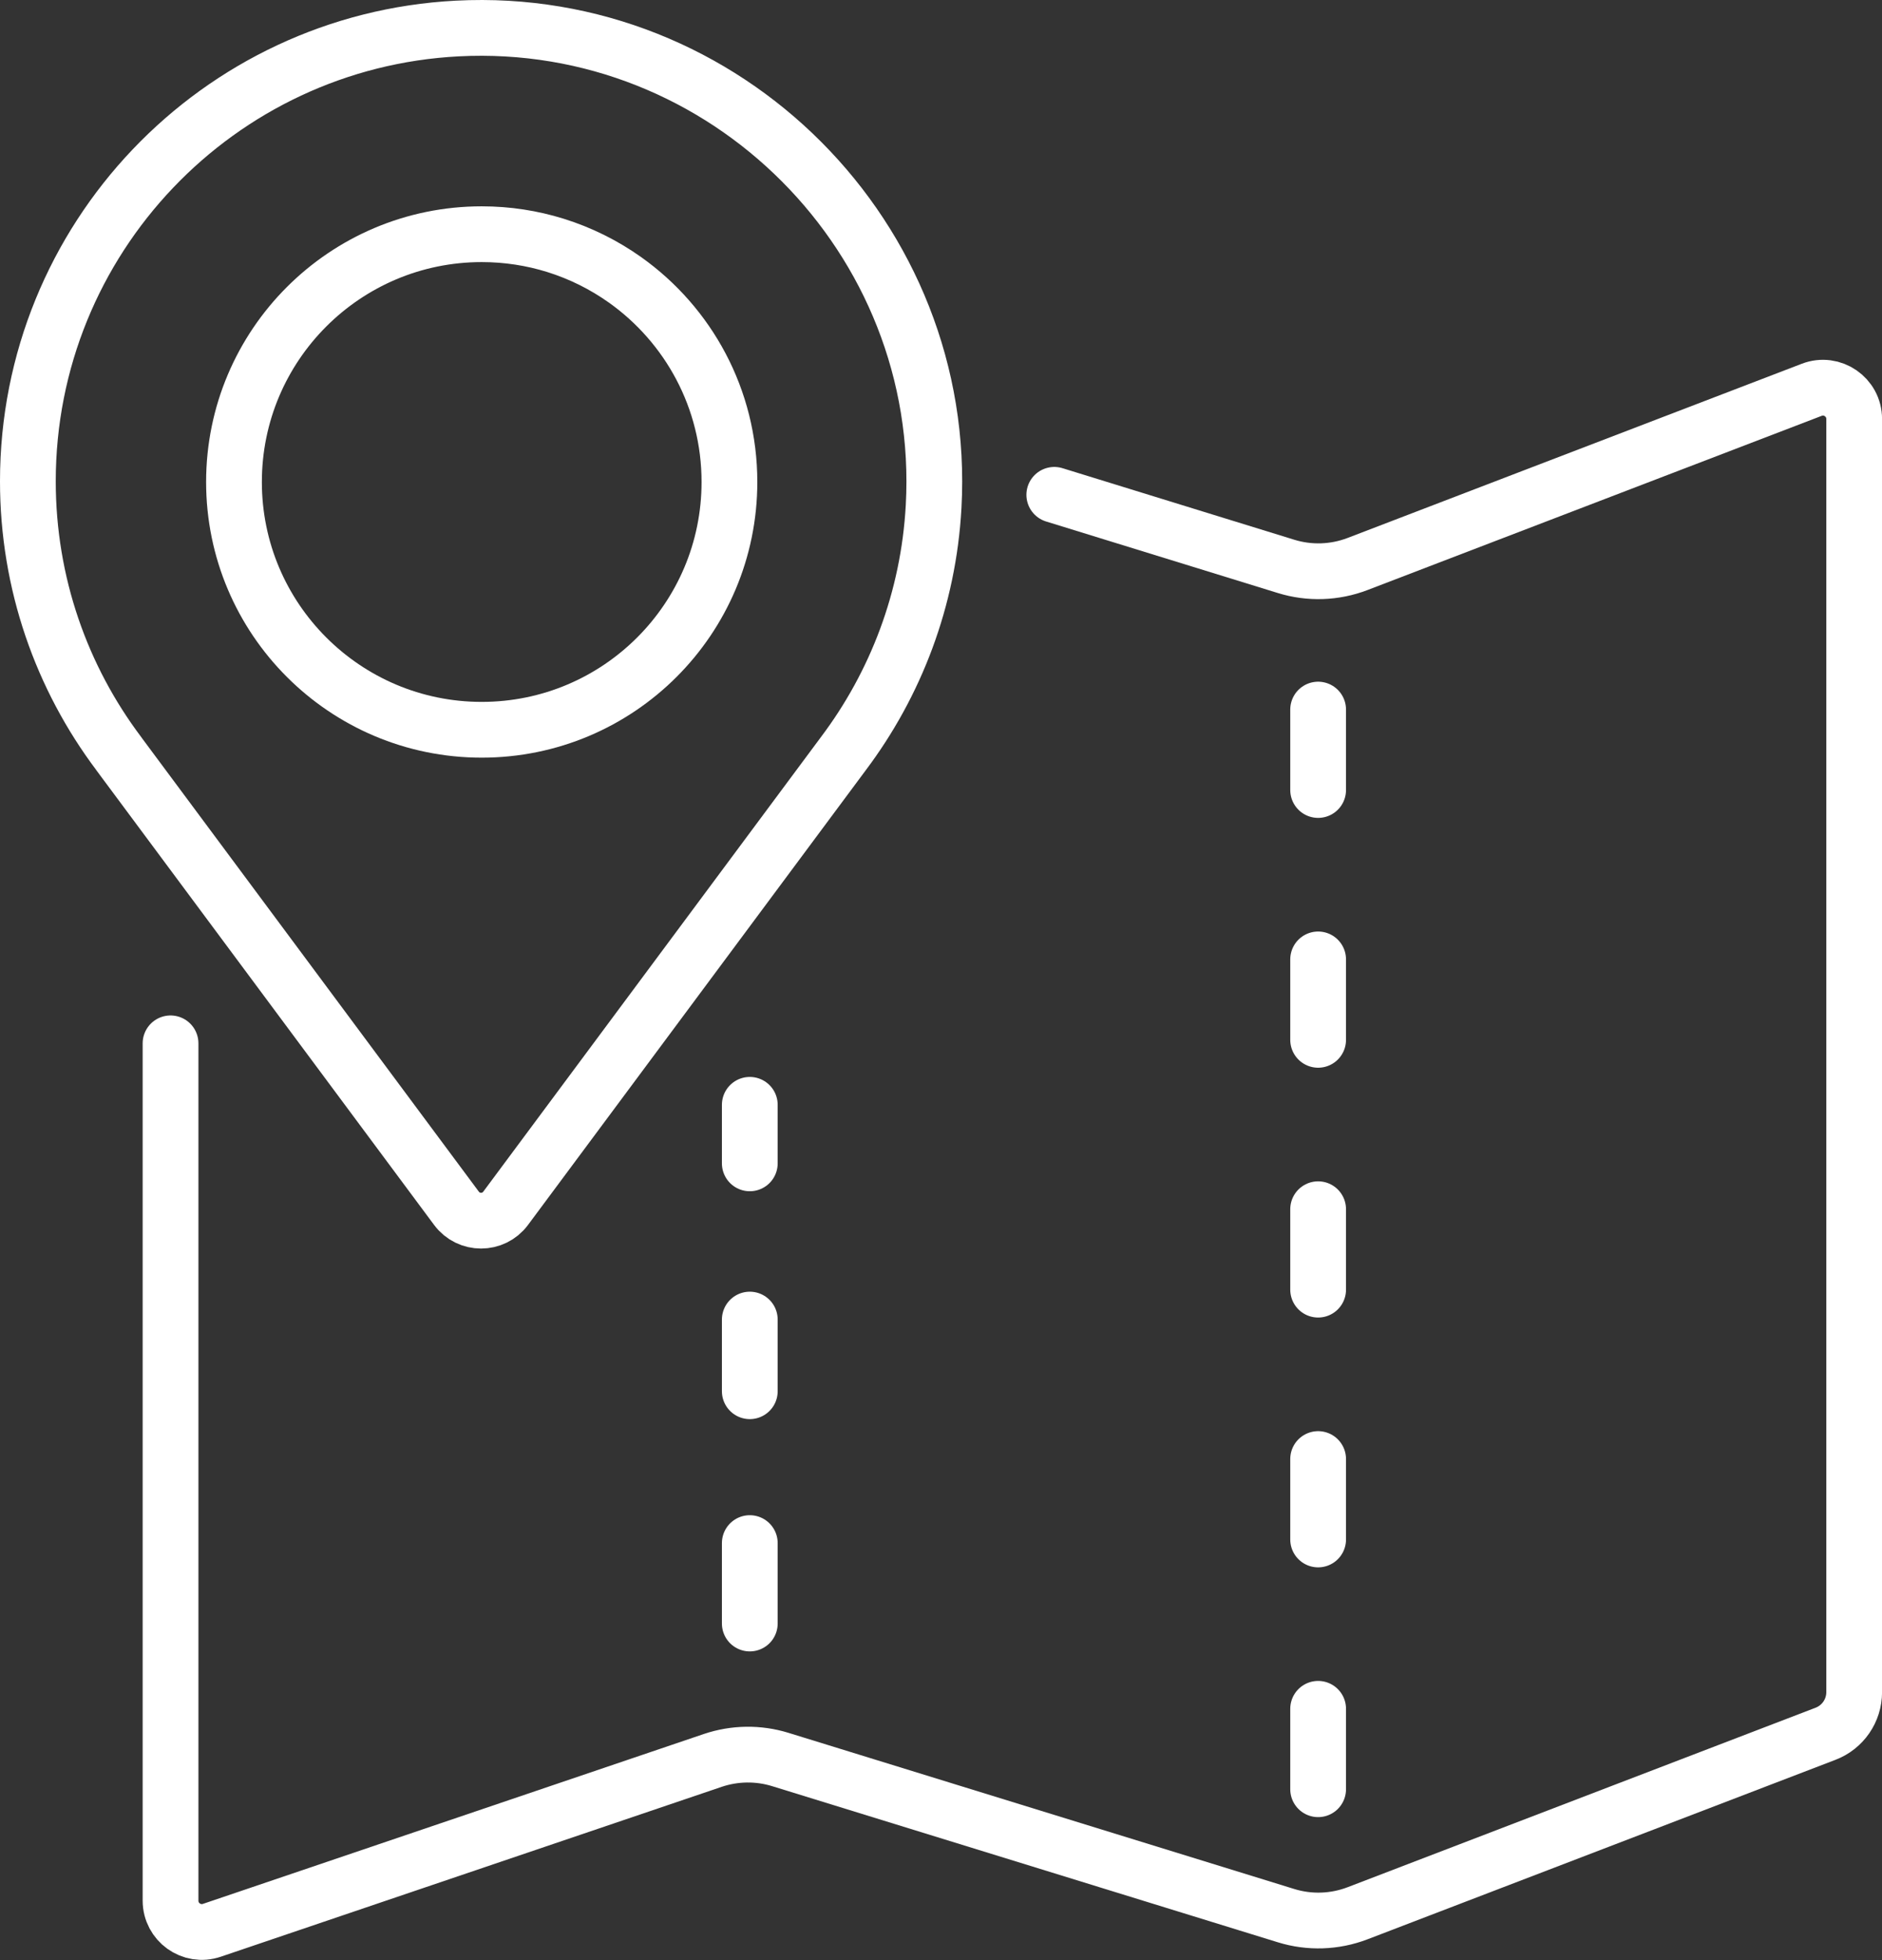
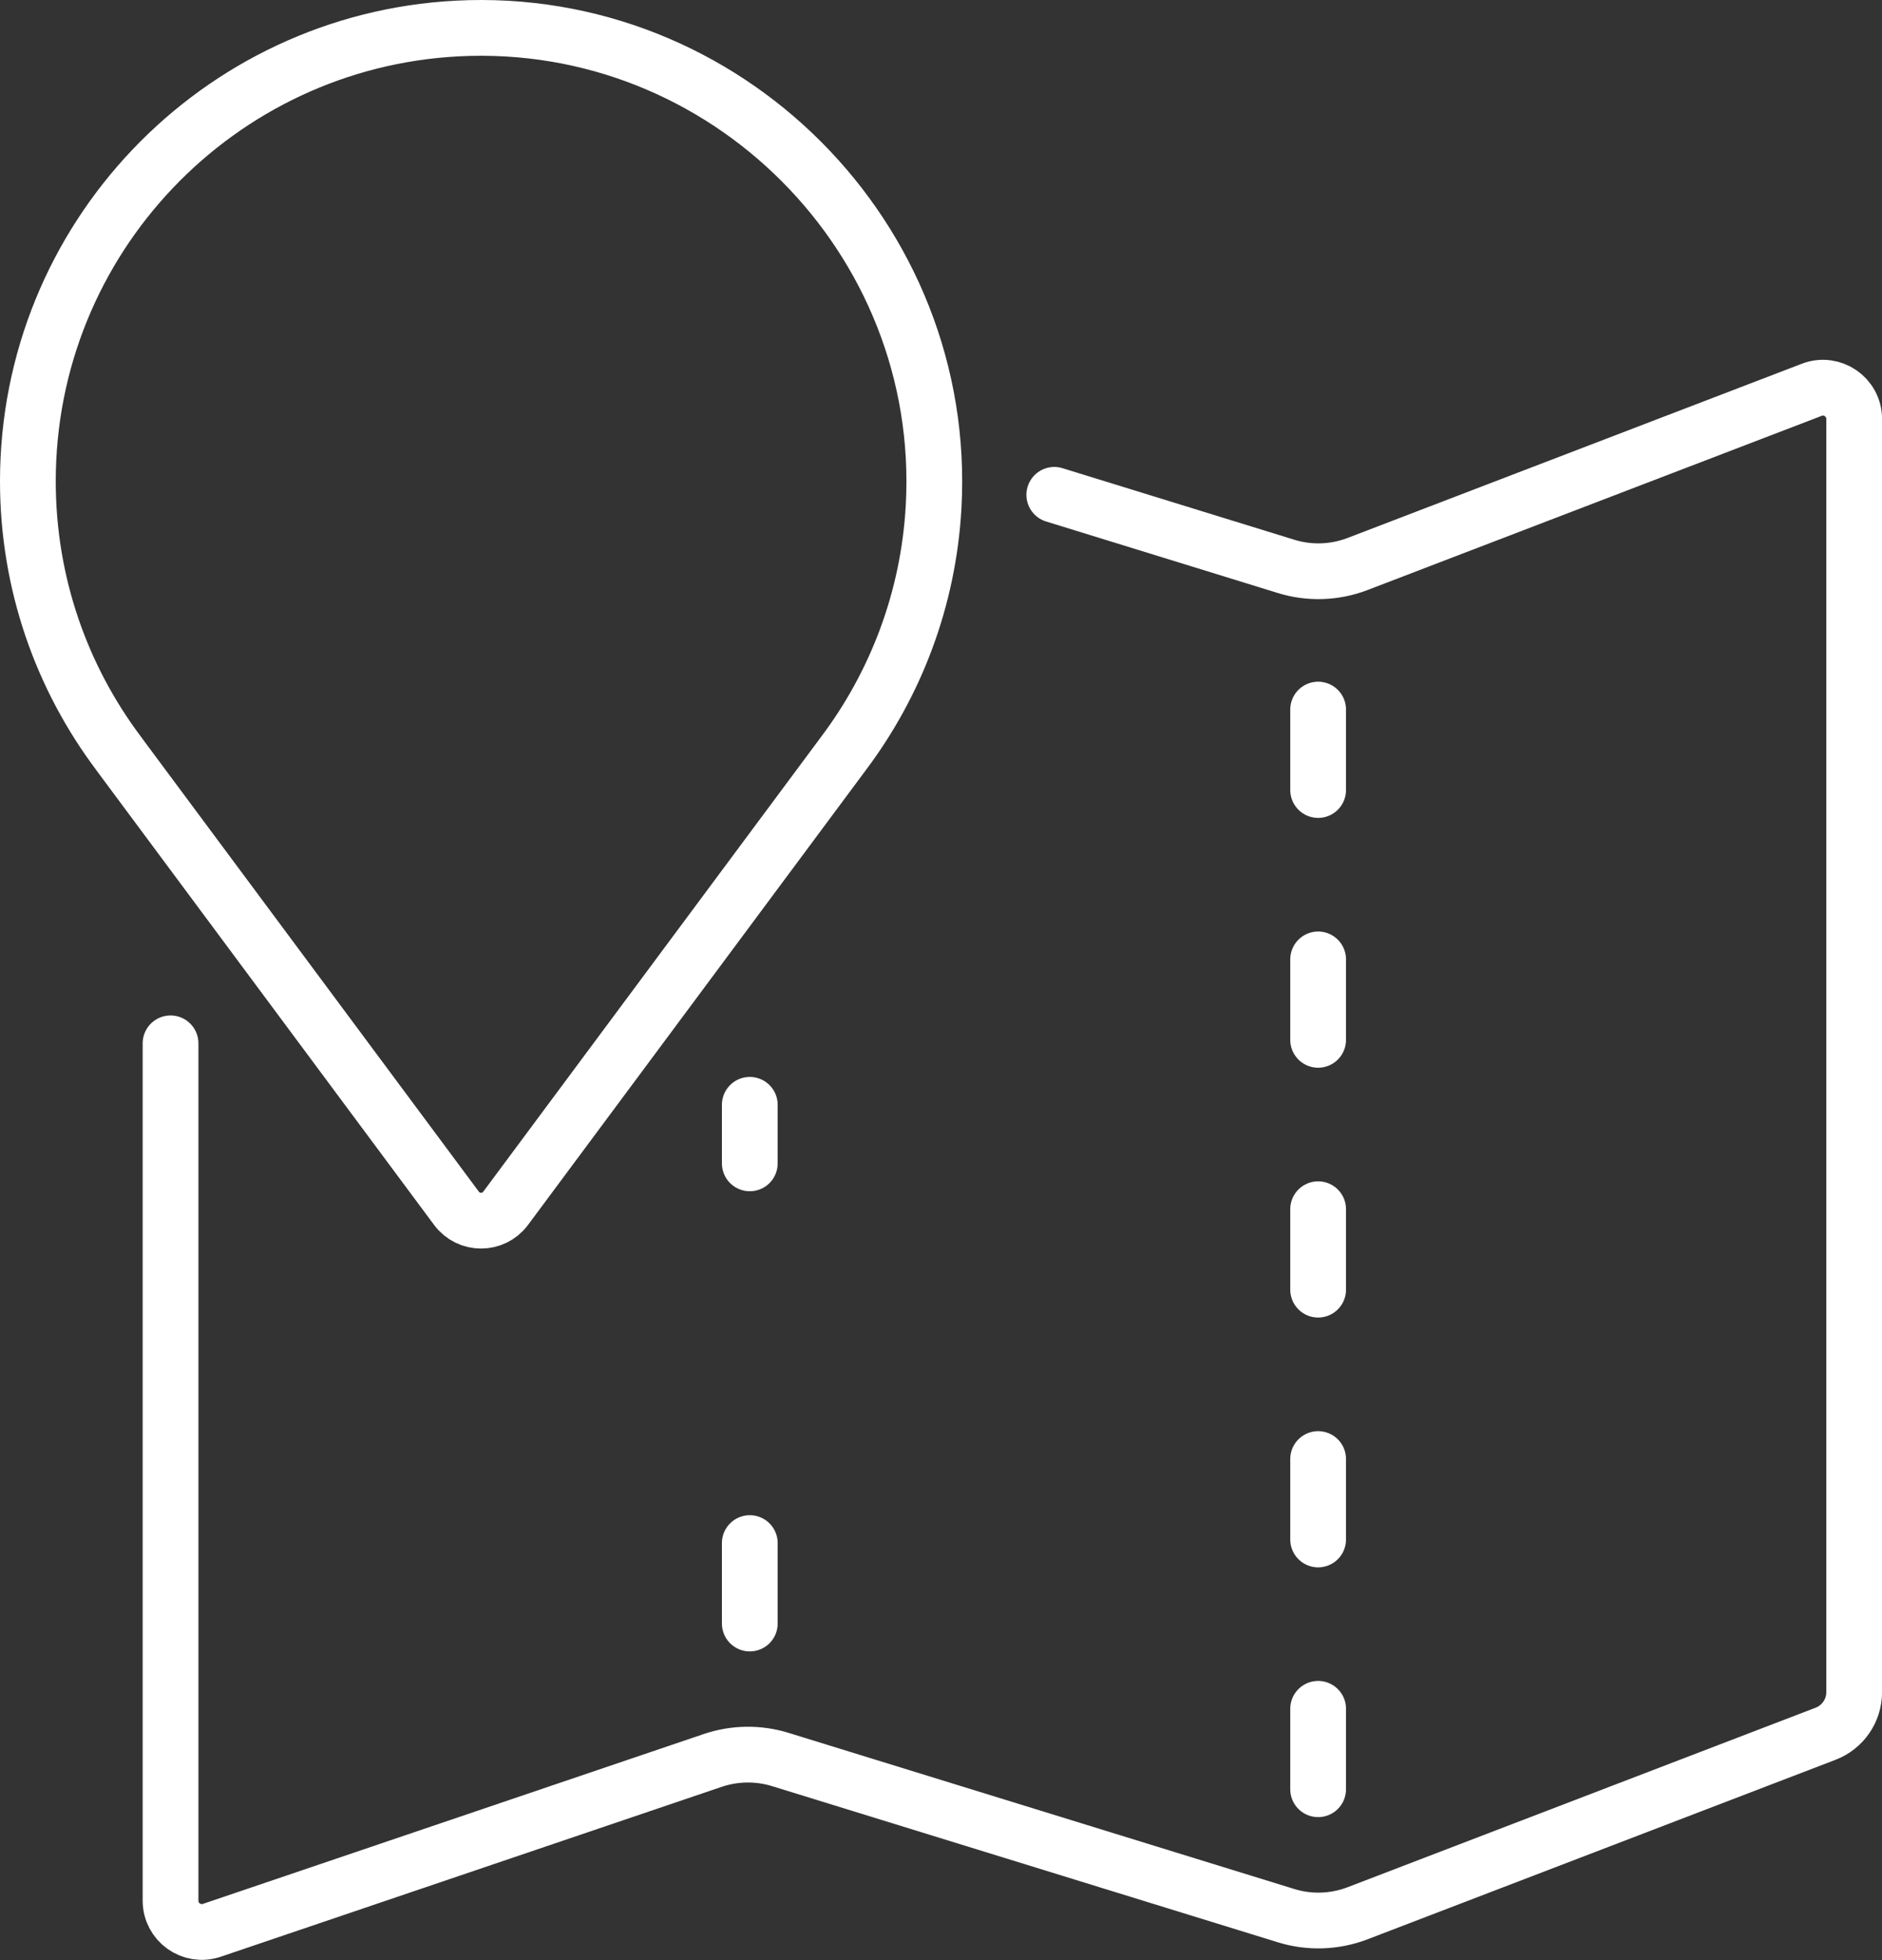
<svg xmlns="http://www.w3.org/2000/svg" id="Ebene_2" viewBox="0 0 332.83 346.54">
  <rect x="0" y="0" width="332.83" height="346.54" fill="#333333" stroke="none" />
  <defs>
    <style>.cls-1{fill:none;stroke:#fff;stroke-linecap:round;stroke-linejoin:round;stroke-width:9.86px;}</style>
  </defs>
  <g id="_ĎŽÓť_1">
    <line class="cls-1" x1="132.6" y1="287.05" x2="132.6" y2="272.83" />
-     <line class="cls-1" x1="132.6" y1="245.98" x2="132.6" y2="233.31" />
    <line class="cls-1" x1="132.6" y1="205.69" x2="132.6" y2="195.34" />
    <line class="cls-1" x1="233.11" y1="316.35" x2="233.11" y2="302.13" />
    <line class="cls-1" x1="233.11" y1="272.19" x2="233.11" y2="257.97" />
    <line class="cls-1" x1="233.11" y1="228.02" x2="233.11" y2="213.8" />
    <line class="cls-1" x1="233.11" y1="183.85" x2="233.11" y2="169.63" />
    <line class="cls-1" x1="233.11" y1="139.68" x2="233.11" y2="125.46" />
    <path class="cls-1" d="m186.45,87.49l40.99,12.65c4.14,1.28,8.59,1.13,12.64-.42l80.32-30.8c3.62-1.39,7.51,1.28,7.51,5.16v225.1c0,3.27-2.01,6.19-5.06,7.36l-82.77,31.74c-4.05,1.55-8.5,1.7-12.64.42l-89.45-27.61c-3.89-1.2-8.07-1.14-11.93.16l-88.59,30.04c-3.59,1.22-7.31-1.45-7.31-5.24v-151.58" />
    <path class="cls-1" d="m21.02,133.26h0c-10.1-13.41-16.09-30.09-16.09-48.17C4.93,42.23,38.56,7.23,80.87,5.04c47.44-2.46,86.85,37.08,84.24,84.52-.9,16.36-6.71,31.4-15.97,43.7h0l-59.72,80.38c-2.16,2.91-6.53,2.91-8.69,0l-59.72-80.38Z" />
-     <path class="cls-1" d="m129,85.22c0,24.2-19.62,43.81-43.81,43.81s-43.81-19.62-43.81-43.81,19.62-43.81,43.81-43.81c4.54,0,8.91.69,13.03,1.97,4.46,1.39,8.61,3.47,12.33,6.11,11.17,7.94,18.45,20.98,18.45,35.73Z" />
  </g>
</svg>